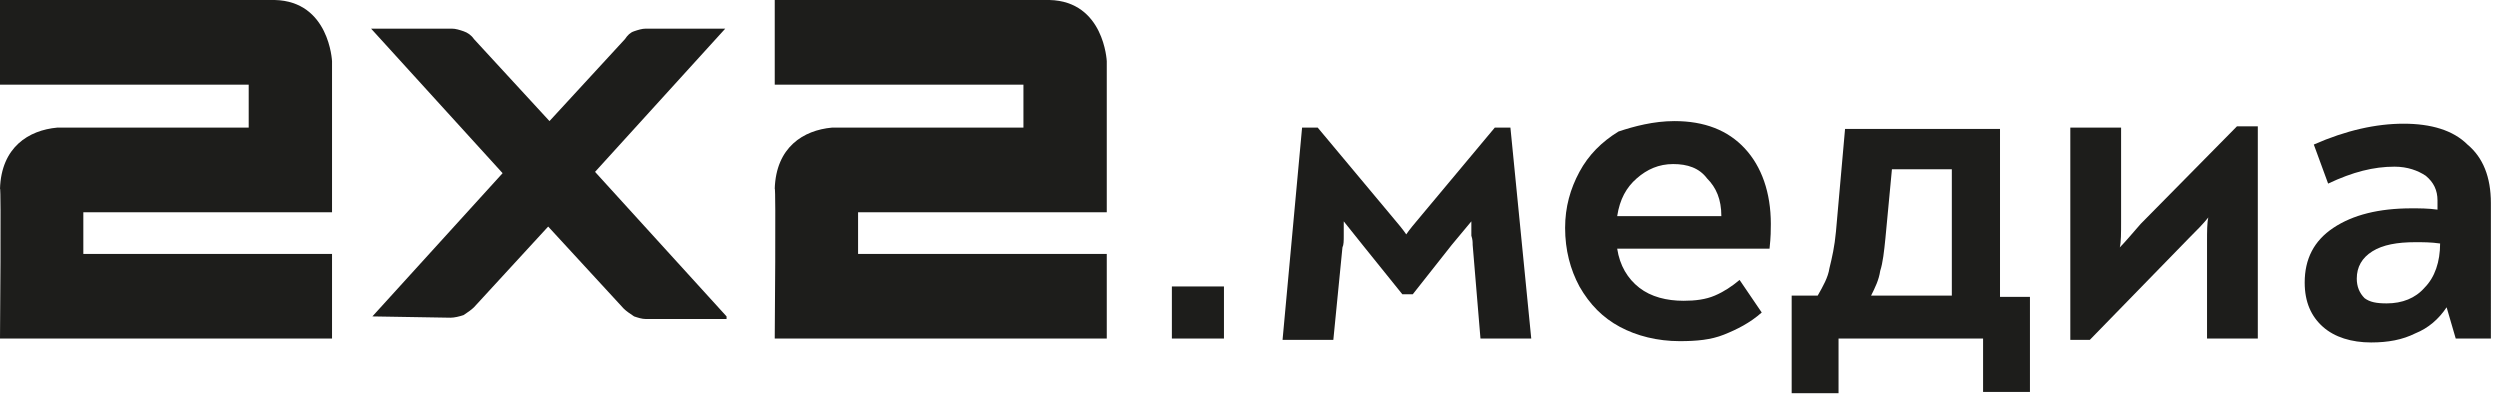
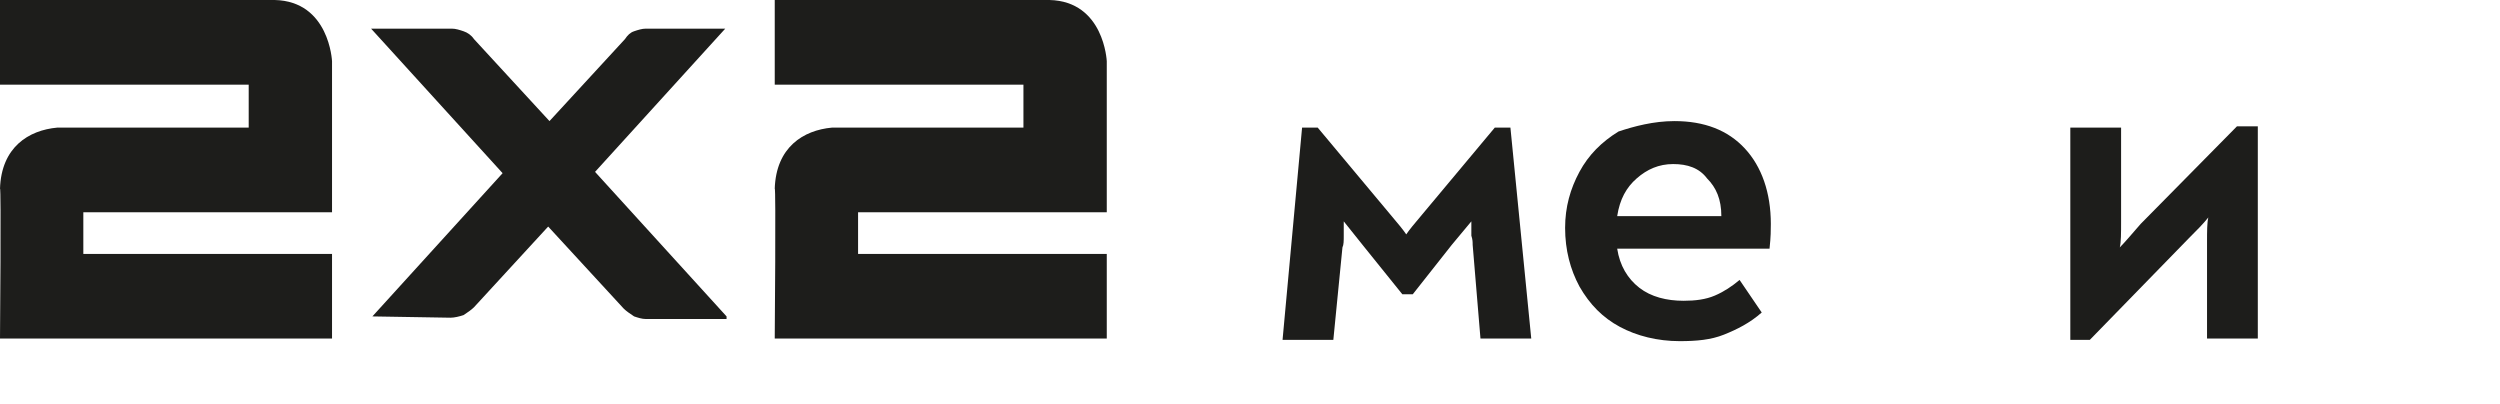
<svg xmlns="http://www.w3.org/2000/svg" version="1.1" id="Слой_1" x="0px" y="0px" viewBox="0 0 192 31" style="enable-background:new 0 0 192 31;" xml:space="preserve">
  <style type="text/css"> .st0{fill:#1D1D1B;} </style>
  <path class="st0" d="M0,26c0,0,0.1-11.8,0-11.5c0.1-3.2,2.2-4.5,4.4-4.7c0.1,0,14.7,0,14.7,0V6.5H0V0c0,0,21,0,21.1,0 c4.2,0.1,4.4,4.7,4.4,4.7v11.6H6.4v3.2h19.1V26L0,26z" />
  <path class="st0" d="M59.5,26c0,0,0.1-11.8,0-11.5c0.1-3.2,2.2-4.5,4.4-4.7c0.1,0,14.7,0,14.7,0V6.5H59.5V0c0,0,21,0,21.1,0 C84.8,0.1,85,4.7,85,4.7v11.6H65.9v3.2H85V26L59.5,26z" />
  <path class="st0" d="M55.8,24.3L45.7,13.2l10-11l-5.8,0l0,0c-0.1,0-0.2,0-0.3,0c-0.3,0-0.6,0.1-0.9,0.2C48.4,2.5,48.2,2.7,48,3l0,0 l-5.8,6.3L36.4,3c-0.2-0.3-0.5-0.5-0.8-0.6c-0.3-0.1-0.6-0.2-0.9-0.2c0,0,0,0,0,0l0,0l-6.2,0l10.1,11.1l-10,11l6,0.1l0,0h0 c0.3,0,0.7-0.1,1-0.2c0.3-0.2,0.6-0.4,0.8-0.6l5.7-6.2l5.8,6.3c0.2,0.2,0.5,0.4,0.8,0.6c0.3,0.1,0.6,0.2,0.9,0.2c0,0,0,0,0.1,0l0,0 H55.8z" />
  <path class="st0" d="M117.6,26h-3.9l-0.6-7.2c0-0.2,0-0.4-0.1-0.7c0-0.3,0-0.6,0-1.1l-1.5,1.8l-3,3.8h-0.8l-2.9-3.6l-1.6-2 c0,0.3,0,0.7,0,1.1c0,0.4,0,0.7-0.1,0.9l-0.7,7.1h-3.9L100,9.8h1.2l5.6,6.7c0.6,0.7,1,1.2,1.2,1.5c0.2-0.3,0.6-0.8,1.2-1.5l5.6-6.7 h1.2L117.6,26z" />
  <path class="st0" d="M128.6,9.3c2.3,0,4.1,0.7,5.4,2.1c1.3,1.4,2,3.4,2,5.8c0,0.4,0,1-0.1,1.9h-11.7c0.2,1.3,0.8,2.3,1.7,3 c0.9,0.7,2.1,1,3.4,1c0.9,0,1.7-0.1,2.4-0.4c0.7-0.3,1.3-0.7,1.9-1.2l1.7,2.5c-0.9,0.8-1.9,1.3-2.9,1.7c-1,0.4-2.1,0.5-3.4,0.5 c-1.7,0-3.3-0.4-4.6-1.1c-1.3-0.7-2.3-1.7-3.1-3.1c-0.7-1.3-1.1-2.8-1.1-4.5c0-1.6,0.4-3,1.1-4.3c0.7-1.3,1.7-2.3,3-3.1 C125.5,9.7,127,9.3,128.6,9.3z M128.5,12.6c-1.1,0-2,0.4-2.8,1.1c-0.8,0.7-1.3,1.6-1.5,2.9h8c0-1.3-0.4-2.2-1.1-2.9 C130.5,12.9,129.6,12.6,128.5,12.6z" />
-   <path class="st0" d="M155.9,22.6v7.5h-3.6V26h-11.1v4.2h-3.6v-7.5h2c0.4-0.7,0.8-1.4,0.9-2.1c0.2-0.8,0.4-1.7,0.5-2.8l0.7-7.9h11.9 v12.9H155.9z M144.8,18.3c-0.1,1-0.2,1.9-0.4,2.5c-0.1,0.7-0.4,1.3-0.7,1.9h6.2v-9.7h-4.6L144.8,18.3z" />
  <path class="st0" d="M173.4,9.8V26h-3.9v-7.4c0-0.8,0-1.5,0.1-1.9c-0.4,0.5-0.9,1-1.5,1.6l-7.6,7.8H159V9.8h3.9V17 c0,0.9,0,1.6-0.1,2c0.4-0.4,0.9-1,1.6-1.8l7.4-7.5H173.4z" />
-   <path class="st0" d="M184.6,9.5c2.1,0,3.8,0.5,4.9,1.6c1.2,1,1.8,2.5,1.8,4.5V26h-2.7l-0.7-2.4c-0.6,0.9-1.4,1.6-2.4,2 c-1,0.5-2.1,0.7-3.4,0.7c-1.5,0-2.8-0.4-3.7-1.2c-0.9-0.8-1.4-1.9-1.4-3.4c0-1.8,0.7-3.2,2.2-4.2c1.5-1,3.5-1.5,6-1.5 c0.6,0,1.3,0,2,0.1v-0.7c0-0.8-0.3-1.4-0.9-1.9c-0.6-0.4-1.4-0.7-2.4-0.7c-1.6,0-3.2,0.4-5.1,1.3l-1.1-3 C180.2,10,182.5,9.5,184.6,9.5z M183.3,23.3c1.2,0,2.2-0.4,2.9-1.2c0.8-0.8,1.2-2,1.2-3.4c-0.7-0.1-1.3-0.1-1.9-0.1 c-1.4,0-2.5,0.2-3.3,0.7c-0.8,0.5-1.2,1.2-1.2,2.1c0,0.6,0.2,1.1,0.6,1.5C182,23.2,182.5,23.3,183.3,23.3z" />
-   <rect x="90" y="22" class="st0" width="4" height="4" />
</svg>